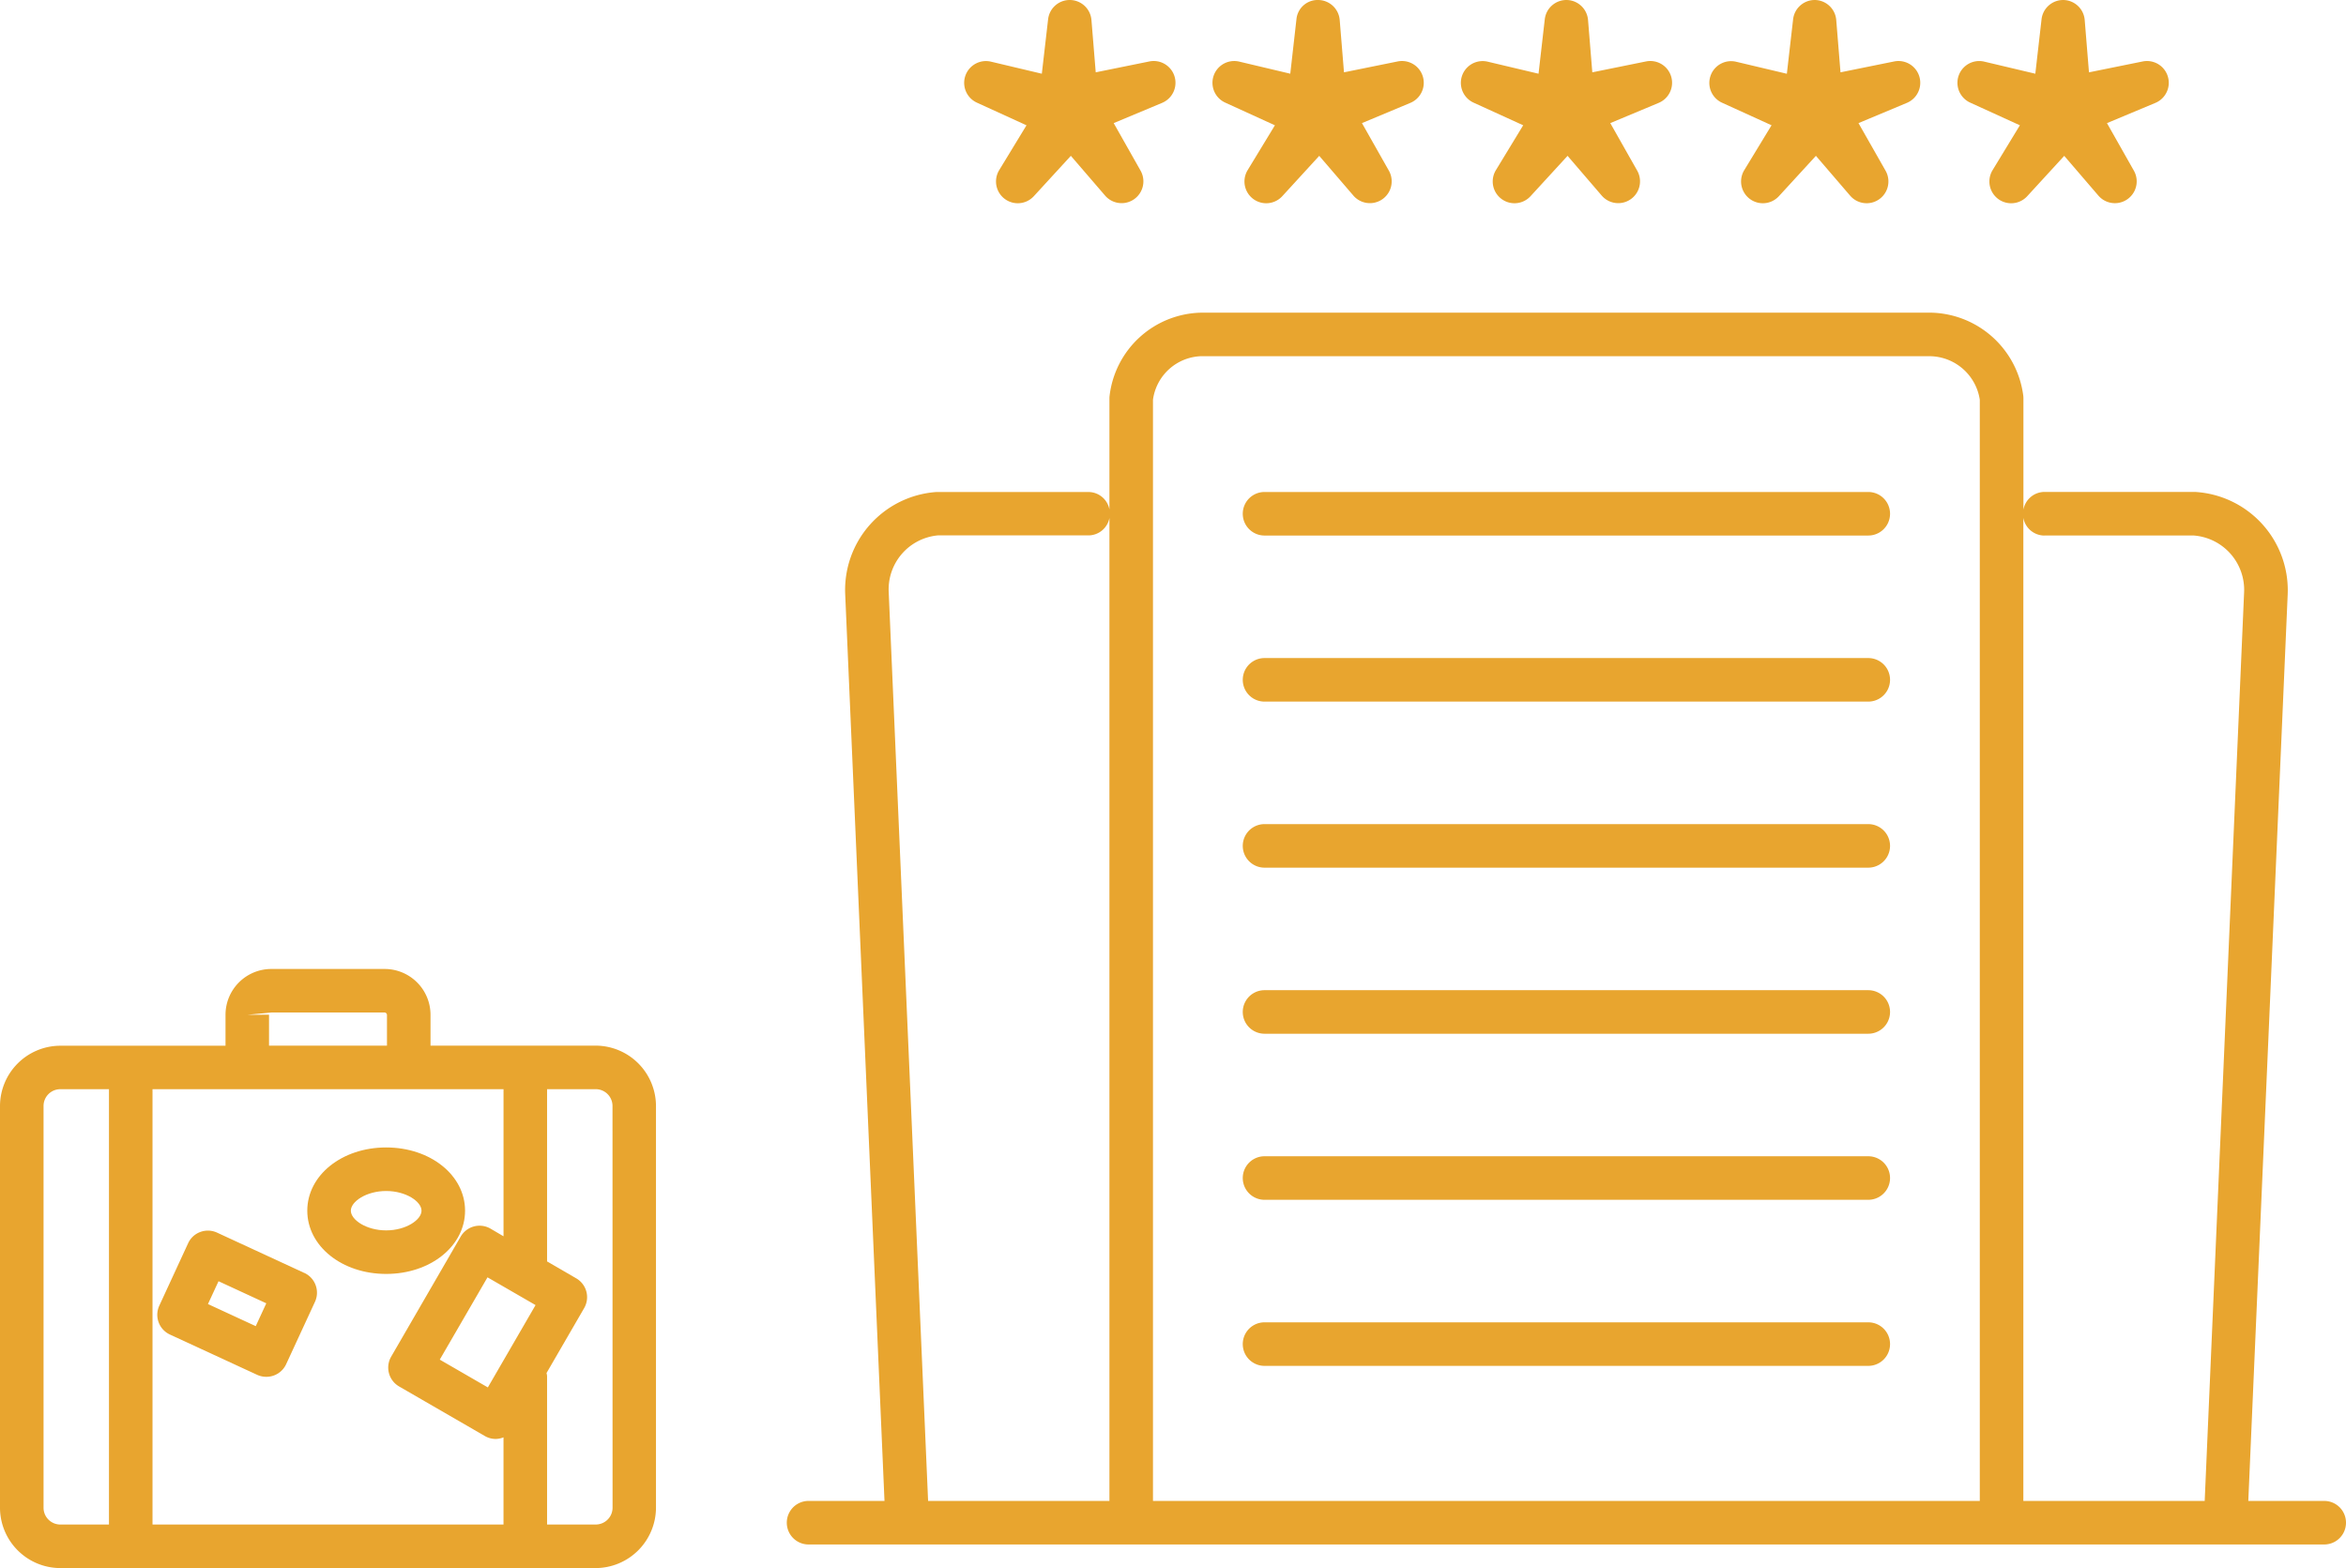
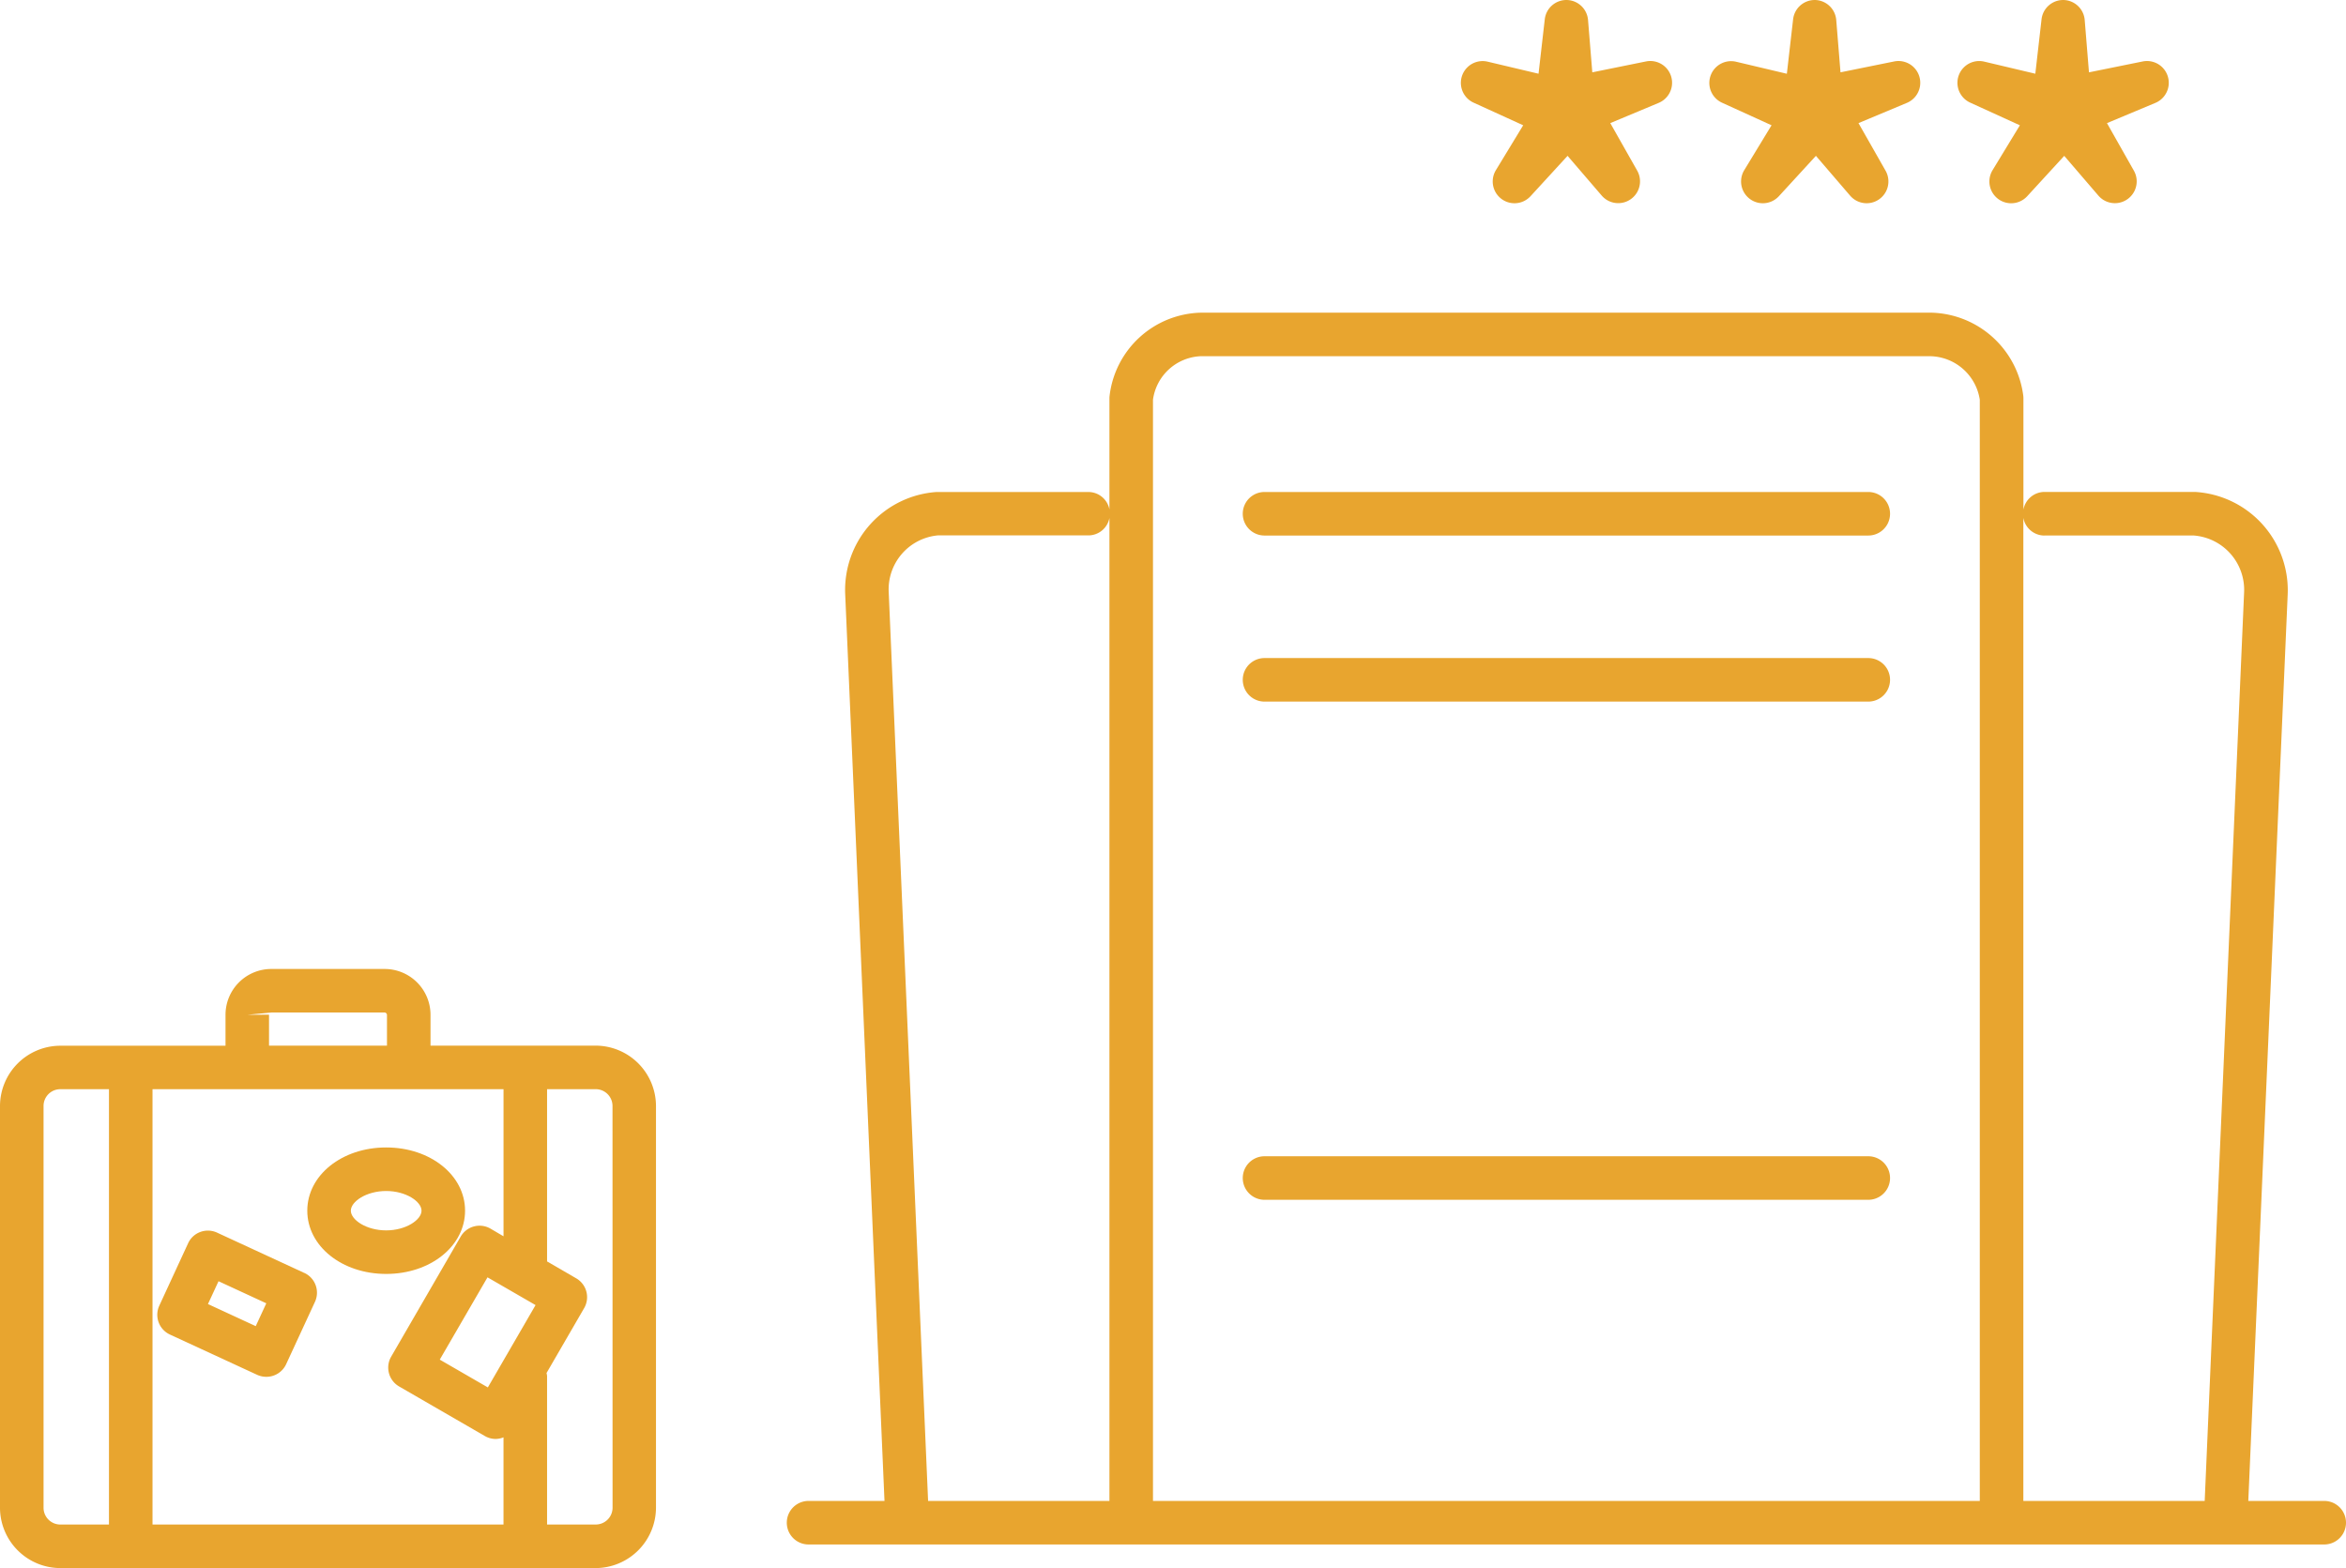
<svg xmlns="http://www.w3.org/2000/svg" width="121.213" height="81.023" viewBox="0 0 121.213 81.023">
  <g transform="translate(-575 -1187)">
    <path d="M30.788,54.028H22.244V52.442a2.37,2.37,0,0,0-2.369-2.375H14.021a2.368,2.368,0,0,0-2.369,2.366v1.6H3.107A3.124,3.124,0,0,0,0,57.137v20.78a3.125,3.125,0,0,0,3.11,3.106H30.793a3.13,3.13,0,0,0,3.1-3.11V57.134a3.125,3.125,0,0,0-3.109-3.106M27.671,67.434l-2.465,4.254-2.484-1.436L25.188,66Zm-2.329-3.951a1.127,1.127,0,0,0-1.538.41L20.21,70.1a1.126,1.126,0,0,0,.411,1.538L25.052,74.2a1.12,1.12,0,0,0,.563.151,1.132,1.132,0,0,0,.4-.083v4.505H7.88V56.279H26.016v7.6ZM12.777,52.433l1.248-.116H19.88a.13.13,0,0,1,.114.12v1.592H13.9v-1.6ZM2.25,77.913V57.141a.866.866,0,0,1,.863-.862H5.63V78.773H3.114a.868.868,0,0,1-.864-.86m29.4-.006a.871.871,0,0,1-.859.865H28.266V71.087a1.15,1.15,0,0,0-.028-.142l1.944-3.355a1.125,1.125,0,0,0-.409-1.538l-1.507-.874v-8.9h2.518a.868.868,0,0,1,.863.859Z" transform="translate(575 1187)" fill="#e8a52f" />
    <path d="M15.724,65.774l-4.511-2.085a1.129,1.129,0,0,0-.86-.034,1.115,1.115,0,0,0-.633.584L8.231,67.463a1.124,1.124,0,0,0,.549,1.493l4.512,2.084a1.144,1.144,0,0,0,.472.1,1.124,1.124,0,0,0,1.021-.653l1.489-3.222a1.127,1.127,0,0,0-.55-1.494m-2.51,2.751-2.469-1.141.546-1.18,2.468,1.141Z" transform="translate(575 1187)" fill="#e8a52f" />
    <path d="M19.953,59.289c-2.286,0-4.076,1.435-4.076,3.267s1.79,3.268,4.076,3.268,4.076-1.436,4.076-3.268-1.79-3.267-4.076-3.267m0,4.285c-1.028,0-1.826-.547-1.826-1.018s.8-1.017,1.826-1.017,1.826.547,1.826,1.017-.8,1.018-1.826,1.018" transform="translate(575 1187)" fill="#e8a52f" />
-     <path d="M50.466,5.3l2.571,1.174L51.627,8.79a1.125,1.125,0,0,0,1.79,1.346l1.912-2.084L57.1,10.109a1.126,1.126,0,0,0,1.833-1.288l-1.391-2.46,2.5-1.045a1.125,1.125,0,0,0-.657-2.141l-2.771.562-.221-2.7A1.126,1.126,0,0,0,55.288,0H55.27a1.123,1.123,0,0,0-1.117,1l-.324,2.809-2.636-.625A1.125,1.125,0,0,0,50.466,5.3" transform="translate(575 1187)" fill="#e8a52f" />
-     <path d="M63.3,5.3l2.572,1.174L64.464,8.79a1.125,1.125,0,0,0,1.791,1.345l1.907-2.082,1.767,2.056a1.126,1.126,0,0,0,1.833-1.288L70.37,6.361l2.5-1.045a1.125,1.125,0,0,0-.657-2.141l-2.772.562-.221-2.7A1.125,1.125,0,0,0,68.119,0a1.1,1.1,0,0,0-1.135,1l-.318,2.808-2.638-.625A1.125,1.125,0,0,0,63.3,5.3" transform="translate(575 1187)" fill="#e8a52f" />
    <path d="M76.128,5.3,78.7,6.473,77.291,8.79a1.125,1.125,0,0,0,1.79,1.346l1.912-2.084,1.767,2.057a1.126,1.126,0,0,0,1.833-1.288L83.2,6.361l2.5-1.045a1.125,1.125,0,0,0-.657-2.141l-2.772.562-.22-2.7A1.126,1.126,0,0,0,80.951,0h-.018a1.124,1.124,0,0,0-1.118,1l-.322,2.809-2.639-.625A1.125,1.125,0,0,0,76.128,5.3" transform="translate(575 1187)" fill="#e8a52f" />
    <path d="M88.958,5.3l2.574,1.173L90.123,8.79a1.125,1.125,0,0,0,1.79,1.346l1.912-2.084,1.767,2.057a1.125,1.125,0,0,0,1.832-1.288l-1.4-2.46,2.5-1.045a1.125,1.125,0,0,0-.656-2.141l-2.773.562-.22-2.7A1.126,1.126,0,0,0,93.782,0h-.018a1.125,1.125,0,0,0-1.118,1l-.323,2.811-2.639-.625A1.125,1.125,0,0,0,88.958,5.3" transform="translate(575 1187)" fill="#e8a52f" />
    <path d="M101.79,5.3l2.573,1.174-1.41,2.317a1.125,1.125,0,0,0,1.79,1.346l1.912-2.084,1.767,2.057a1.126,1.126,0,0,0,1.833-1.288l-1.392-2.46,2.5-1.045a1.125,1.125,0,0,0-.657-2.141l-2.773.562-.22-2.7A1.126,1.126,0,0,0,106.613,0H106.6a1.125,1.125,0,0,0-1.118,1l-.321,2.809-2.64-.625A1.125,1.125,0,0,0,101.79,5.3" transform="translate(575 1187)" fill="#e8a52f" />
    <path d="M65.336,27.671H96.53a1.125,1.125,0,0,0,0-2.25H65.336a1.125,1.125,0,0,0,0,2.25" transform="translate(575 1187)" fill="#e8a52f" />
    <path d="M65.336,36.252H96.53a1.125,1.125,0,0,0,0-2.25H65.336a1.125,1.125,0,0,0,0,2.25" transform="translate(575 1187)" fill="#e8a52f" />
-     <path d="M65.336,44.832H96.53a1.125,1.125,0,0,0,0-2.25H65.336a1.125,1.125,0,0,0,0,2.25" transform="translate(575 1187)" fill="#e8a52f" />
-     <path d="M65.336,53.413H96.53a1.125,1.125,0,0,0,0-2.25H65.336a1.125,1.125,0,0,0,0,2.25" transform="translate(575 1187)" fill="#e8a52f" />
    <path d="M65.336,61.994H96.53a1.125,1.125,0,0,0,0-2.25H65.336a1.125,1.125,0,0,0,0,2.25" transform="translate(575 1187)" fill="#e8a52f" />
-     <path d="M65.336,70.575H96.53a1.125,1.125,0,0,0,0-2.25H65.336a1.125,1.125,0,0,0,0,2.25" transform="translate(575 1187)" fill="#e8a52f" />
    <path d="M120.088,77.553h-3.923L118.2,30.718a5.089,5.089,0,0,0-4.788-5.3h-7.783a1.111,1.111,0,0,0-1.083.918V20.581a1.239,1.239,0,0,0-.008-.136A4.916,4.916,0,0,0,99.8,16.156H62.048a4.867,4.867,0,0,0-4.719,4.305,1.065,1.065,0,0,0-.007.126v5.735a1.109,1.109,0,0,0-1.08-.9l-7.859,0A5.073,5.073,0,0,0,43.67,30.71L45.7,77.553H41.777a1.125,1.125,0,0,0,0,2.25h61.63l.01,0,.01,0h16.661a1.125,1.125,0,0,0,0-2.25M105.625,27.669l7.709,0a2.816,2.816,0,0,1,2.614,2.946l-2.036,46.94h-9.37v-50.8a1.11,1.11,0,0,0,1.083.917M62.071,18.406H99.765a2.644,2.644,0,0,1,2.527,2.249v56.9H59.572v-56.9a2.6,2.6,0,0,1,2.5-2.251M45.918,30.6a2.8,2.8,0,0,1,2.539-2.936h7.785a1.109,1.109,0,0,0,1.08-.9V77.553H47.953Z" transform="translate(575 1187)" fill="#e8a52f" />
  </g>
</svg>